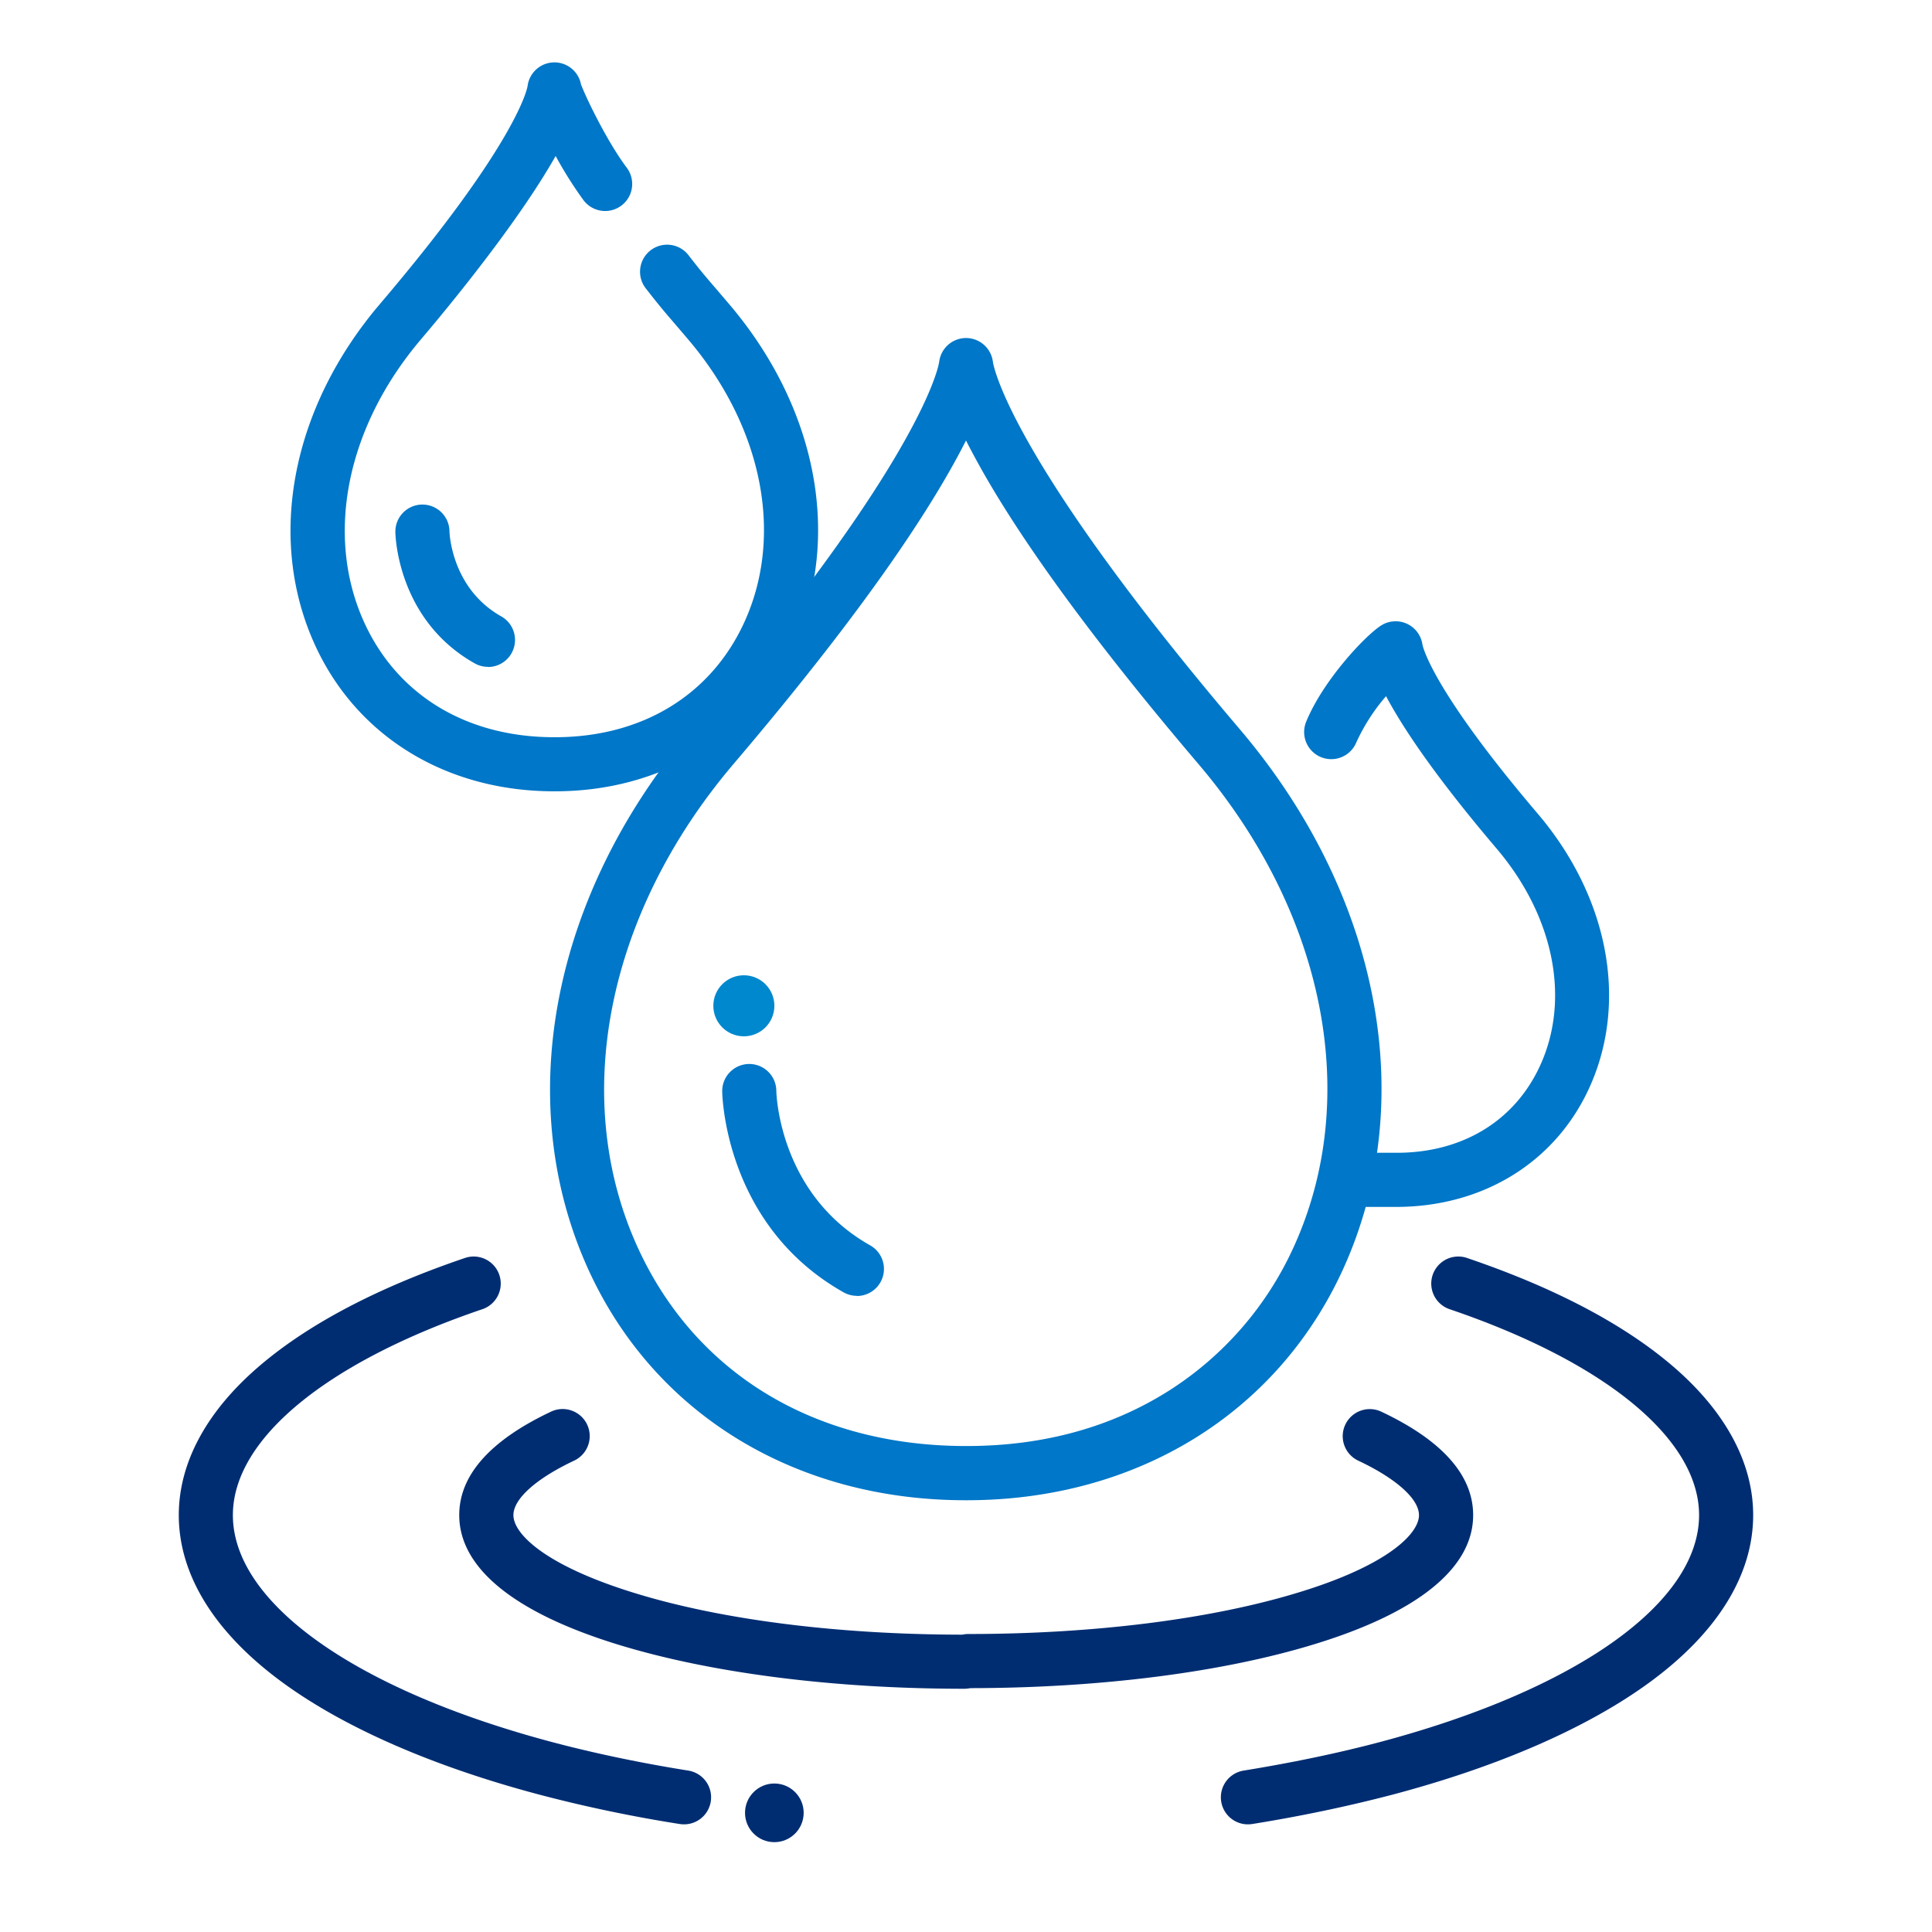
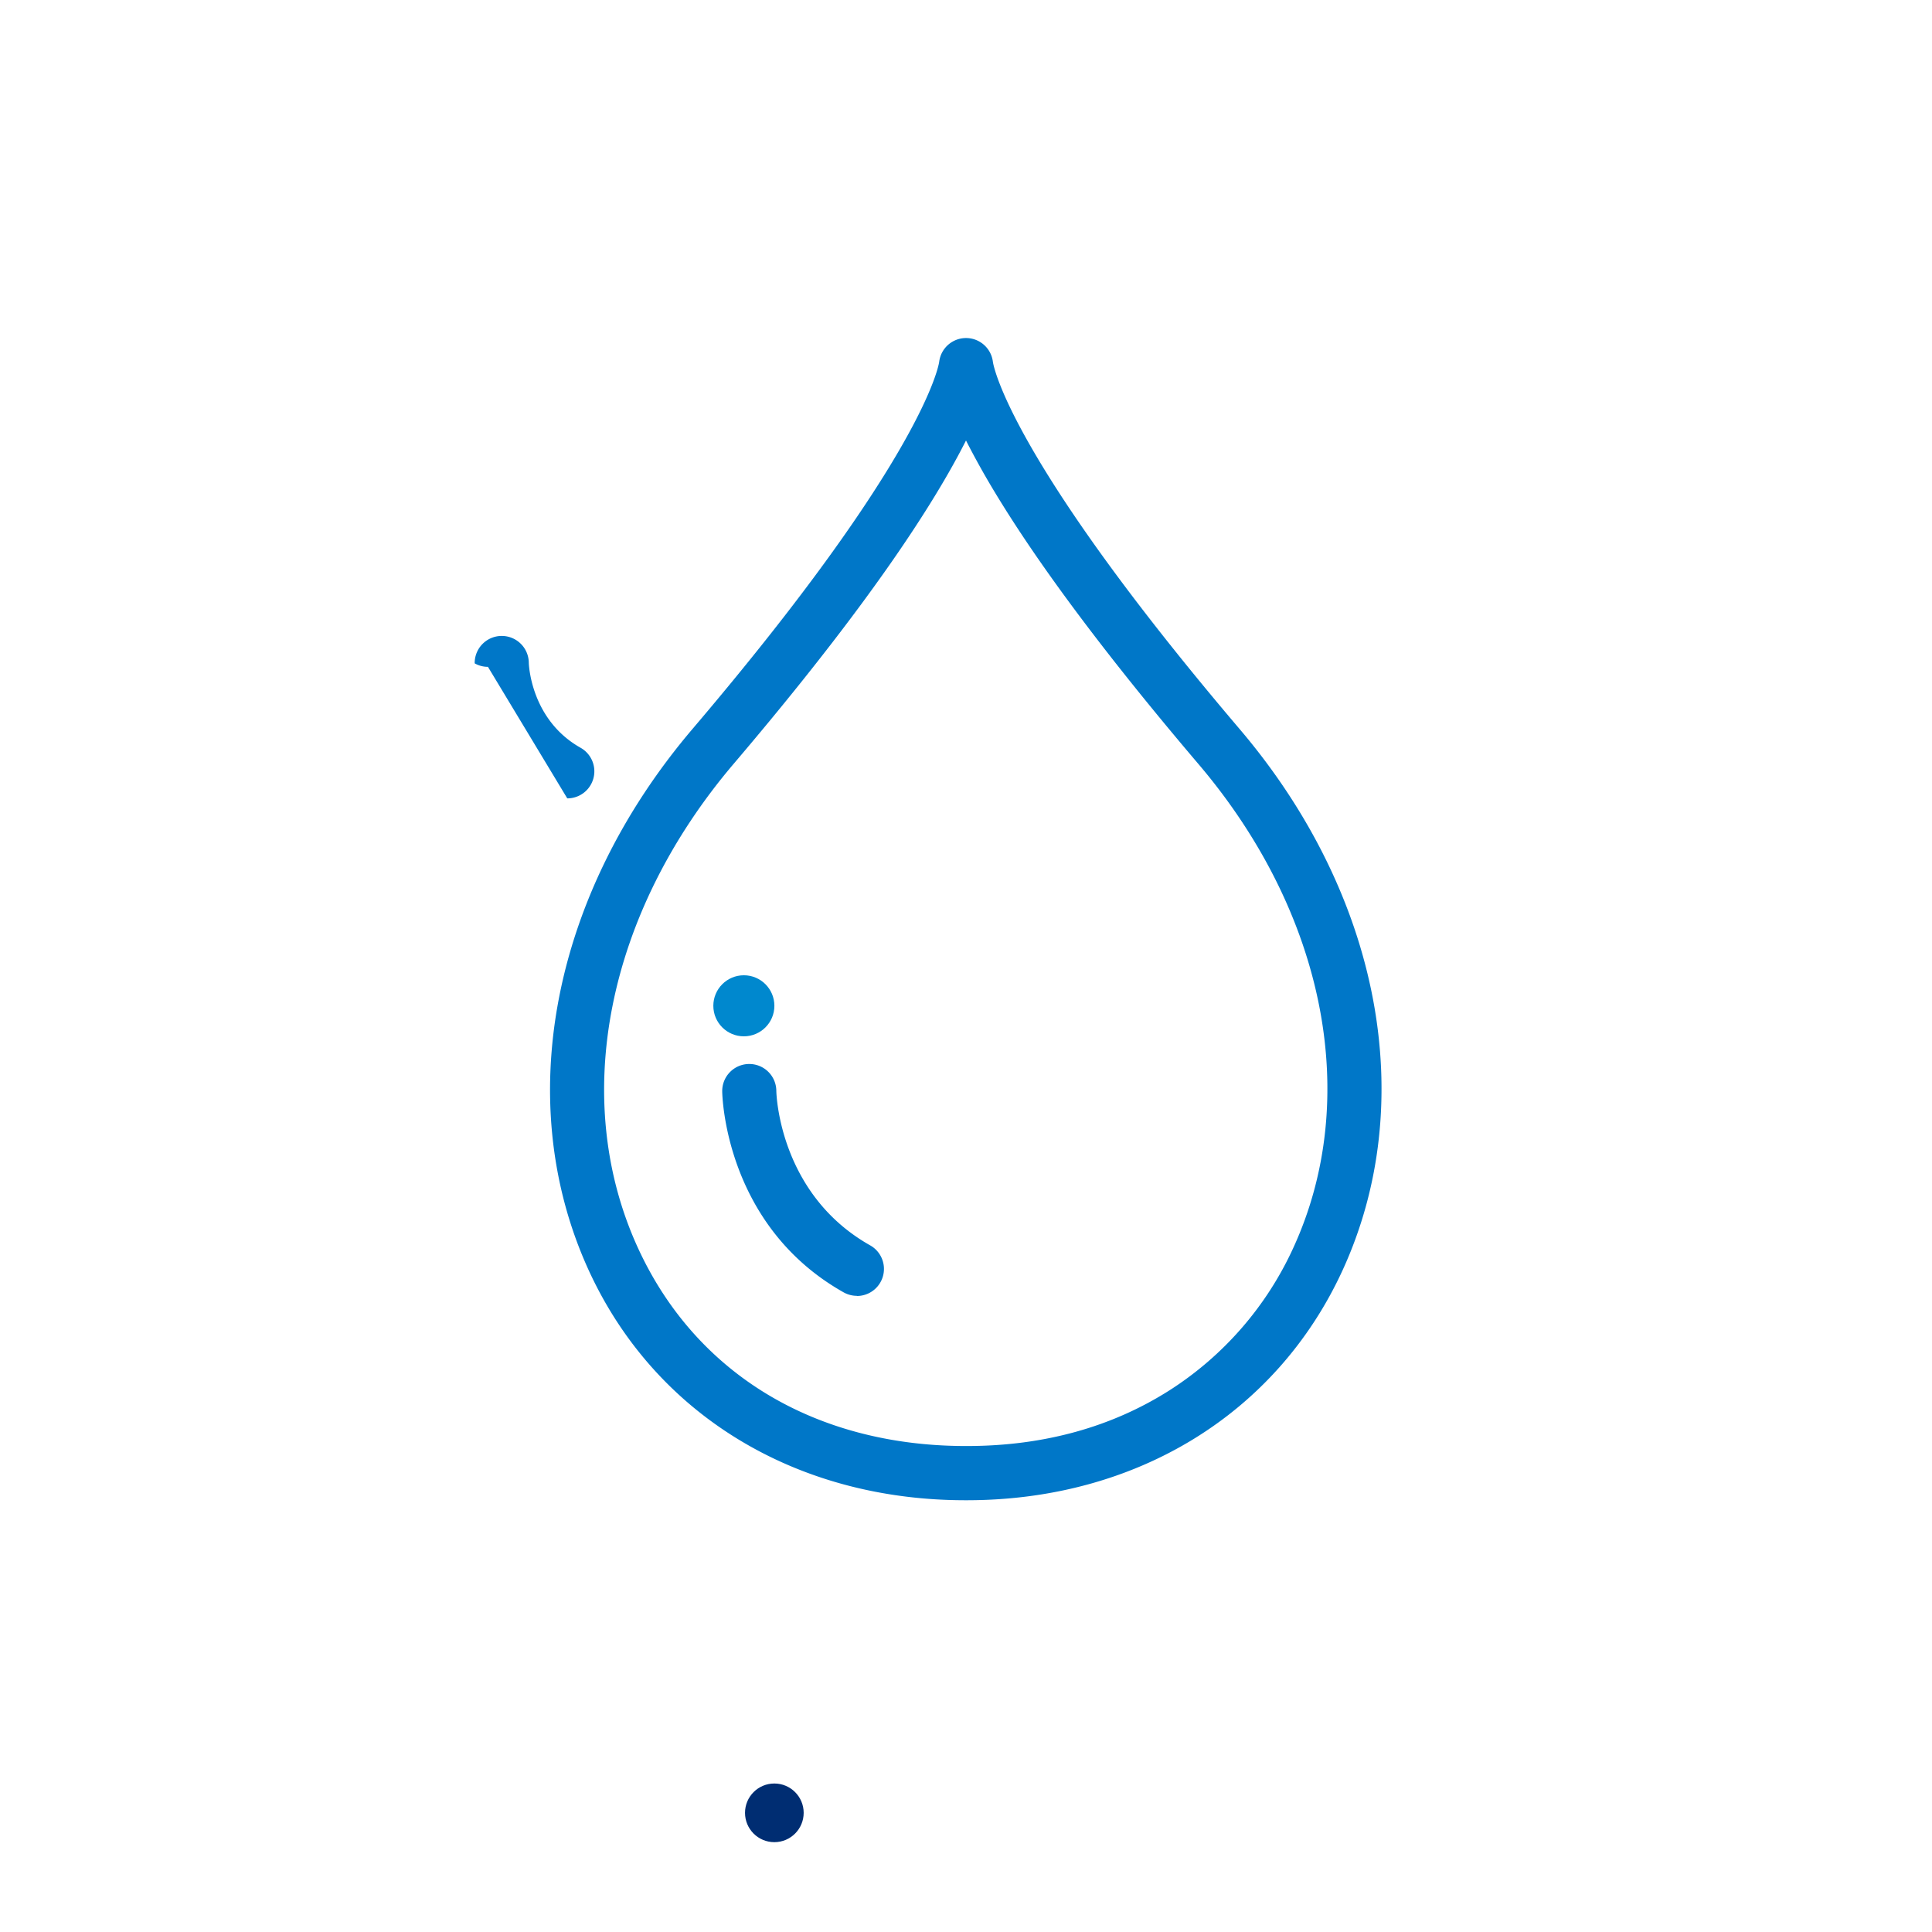
<svg xmlns="http://www.w3.org/2000/svg" id="Layer_1" data-name="Layer 1" viewBox="0 0 500 500">
  <defs>
    <style>.cls-1{fill:#002d72;}.cls-2{fill:#0077c8;}.cls-3{fill:#0088ce;}</style>
  </defs>
-   <path class="cls-1" d="M177.07,472.14a6.91,6.91,0,0,1-1.11-.08c-12.75-2-25-4.61-36.48-7.64-27.34-7.25-50.23-17.24-66.21-28.89-17.66-12.87-27-27.89-27-43.42,0-13.7,7.34-27.15,21.24-38.91,12.7-10.75,30.47-20.05,52.83-27.64a7,7,0,0,1,4.5,13.26c-40.43,13.73-64.57,33.65-64.57,53.29,0,22.72,31.72,45.24,82.78,58.78,11,2.91,22.82,5.38,35.1,7.34a7,7,0,0,1-1.09,13.91Z" />
  <path class="cls-2" d="M250.56,388.26H249.5c-43.74-.12-80-22.3-97.05-59.31-20.06-43.59-9.78-97.37,26.82-140.36,59.7-70.17,63.65-94,63.79-94.94a7,7,0,0,1,13.9,0c.15,1,4.19,24.85,63.83,95h0c36.49,42.87,46.69,96.59,26.61,140.22C330.32,365.91,294.12,388.14,250.56,388.26ZM250,114c-1.28,2.53-2.78,5.34-4.57,8.46-11.55,20.16-30.23,45.45-55.52,75.17-33,38.79-42.51,86.86-24.76,125.44,14.91,32.4,45.66,51,84.35,51.16h1c19.7-.05,37.27-4.92,52.22-14.45A86.28,86.28,0,0,0,334.68,323c17.77-38.62,8.37-86.63-24.55-125.3h0c-25.28-29.72-44-55-55.53-75.17C252.81,119.37,251.3,116.56,250,114Z" />
  <path class="cls-2" d="M221.76,335.36a7,7,0,0,1-3.43-.9c-30.58-17.22-31.4-50.63-31.42-52a7,7,0,0,1,6.9-7.1h.1a7,7,0,0,1,7,6.88c0,1.13.88,26.87,24.29,40.06a7,7,0,0,1-3.44,13.1Z" />
-   <path class="cls-1" d="M322.93,472.14a7,7,0,0,1-1.09-13.91c12.28-2,24.1-4.43,35.1-7.34,51.06-13.54,82.78-36.06,82.78-58.78,0-19.64-24.13-39.56-64.56-53.29a7,7,0,0,1,4.5-13.26c22.36,7.59,40.13,16.89,52.83,27.64,13.89,11.76,21.23,25.21,21.23,38.91,0,15.53-9.33,30.55-27,43.42-16,11.66-38.87,21.64-66.21,28.89-11.45,3-23.73,5.6-36.48,7.64A6.91,6.91,0,0,1,322.93,472.14Z" />
-   <path class="cls-1" d="M249.42,437.05c-33.76,0-65.57-4.07-89.57-11.46-26.85-8.27-41-19.85-41-33.48,0-10.33,8-19.34,23.76-26.78a7,7,0,0,1,6,12.67c-9.86,4.64-15.74,9.92-15.74,14.11,0,4.84,8.16,13,31.16,20.1,22.58,7,52.73,10.8,84.95,10.84l.64-.1a7,7,0,0,1,1-.07c32.44,0,62.8-3.82,85.46-10.76,23-7,31.15-15.18,31.15-20,0-4.19-5.88-9.47-15.73-14.11a7,7,0,0,1,6-12.66c15.76,7.44,23.75,16.44,23.75,26.77,0,13.63-14.19,25.18-41.05,33.39-23.83,7.3-55.44,11.34-89,11.38l-.65.09A7,7,0,0,1,249.42,437.05Z" />
-   <path class="cls-2" d="M143.17,204.79c-27.74-.08-50.75-14.18-61.58-37.71-12.67-27.52-6.26-61.4,16.73-88.4,35.6-41.84,38.13-55.85,38.22-56.43a7,7,0,0,1,13.8-.51c.78,2.35,6.43,14.42,11.87,21.67a7,7,0,1,1-11.2,8.4,103.44,103.44,0,0,1-7.21-11.44C133.86,57.93,115.73,79.83,109,87.76c-19.41,22.8-25,51-14.67,73.47,8.61,18.72,26.43,29.5,48.88,29.56h.62c22.33-.06,40.11-10.87,48.75-29.65,10.37-22.54,4.8-50.65-14.55-73.38-1.51-1.78-2.67-3.13-3.64-4.26-2.77-3.22-4-4.69-7.25-8.85a7,7,0,1,1,11.07-8.57c3,3.87,4.11,5.17,6.8,8.3l3.68,4.31c22.92,26.92,29.29,60.76,16.61,88.3-10.86,23.59-33.83,37.72-61.45,37.8Zm7.19-182.95c0,.14,0,.27.07.4C150.41,22.14,150.4,22,150.36,21.84Z" />
-   <path class="cls-2" d="M126.28,172.58a7,7,0,0,1-3.43-.9c-20-11.26-20.52-33.12-20.53-34a7,7,0,0,1,6.9-7.1h.1a7,7,0,0,1,7,6.86c0,.7.6,14.87,13.4,22.08a7,7,0,0,1-3.44,13.1Z" />
-   <path class="cls-2" d="M350.48,312.34a7,7,0,0,1,0-14h11c17,0,30.51-8.25,37.07-22.5,7.93-17.23,3.62-38.78-11.25-56.25-16-18.83-24.31-31.35-28.59-39.42a50,50,0,0,0-7.68,11.93,7,7,0,1,1-13-5.3c4.35-10.62,15-22,19.24-24.82a6.94,6.94,0,0,1,3.9-1.19,7,7,0,0,1,6.95,6c.08.42,2.29,11.41,29.8,43.74,18.44,21.66,23.54,48.93,13.31,71.17-8.81,19.13-27.41,30.59-49.77,30.65Z" />
+   <path class="cls-2" d="M126.28,172.58a7,7,0,0,1-3.43-.9a7,7,0,0,1,6.9-7.1h.1a7,7,0,0,1,7,6.86c0,.7.6,14.87,13.4,22.08a7,7,0,0,1-3.44,13.1Z" />
  <circle class="cls-3" cx="192.51" cy="260.3" r="7.9" />
  <circle class="cls-1" cx="200.4" cy="469.16" r="7.59" />
</svg>